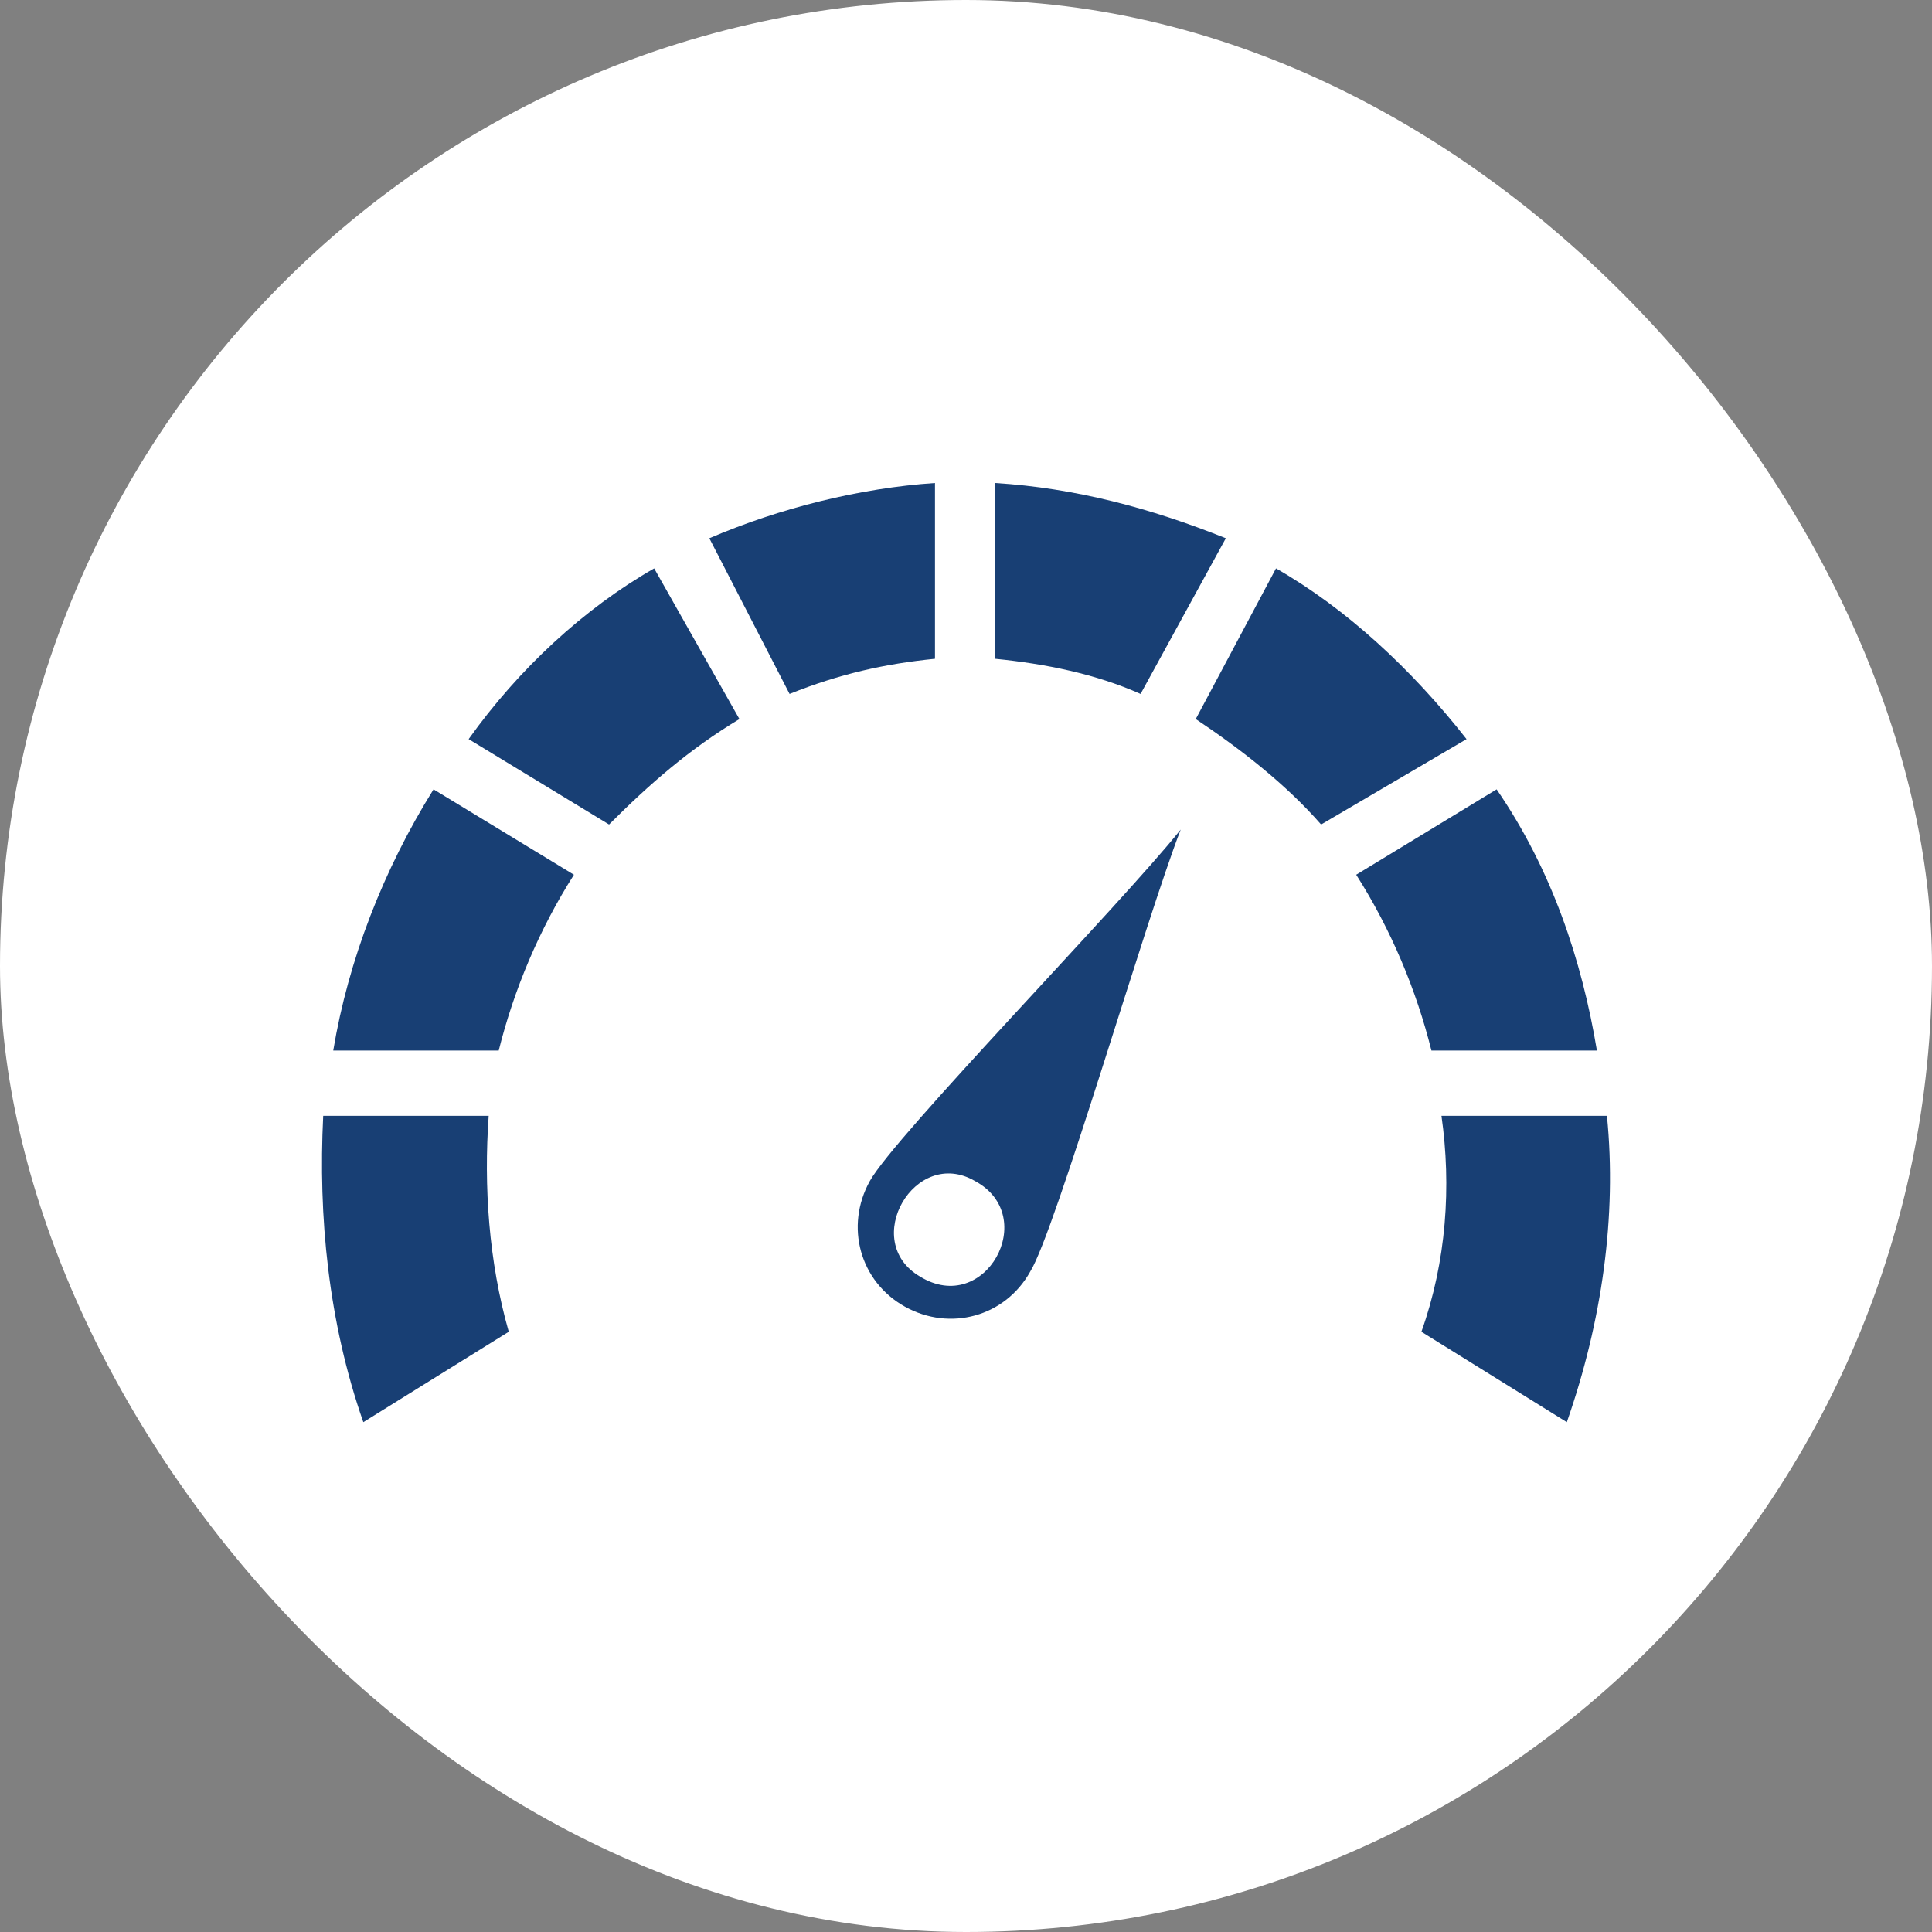
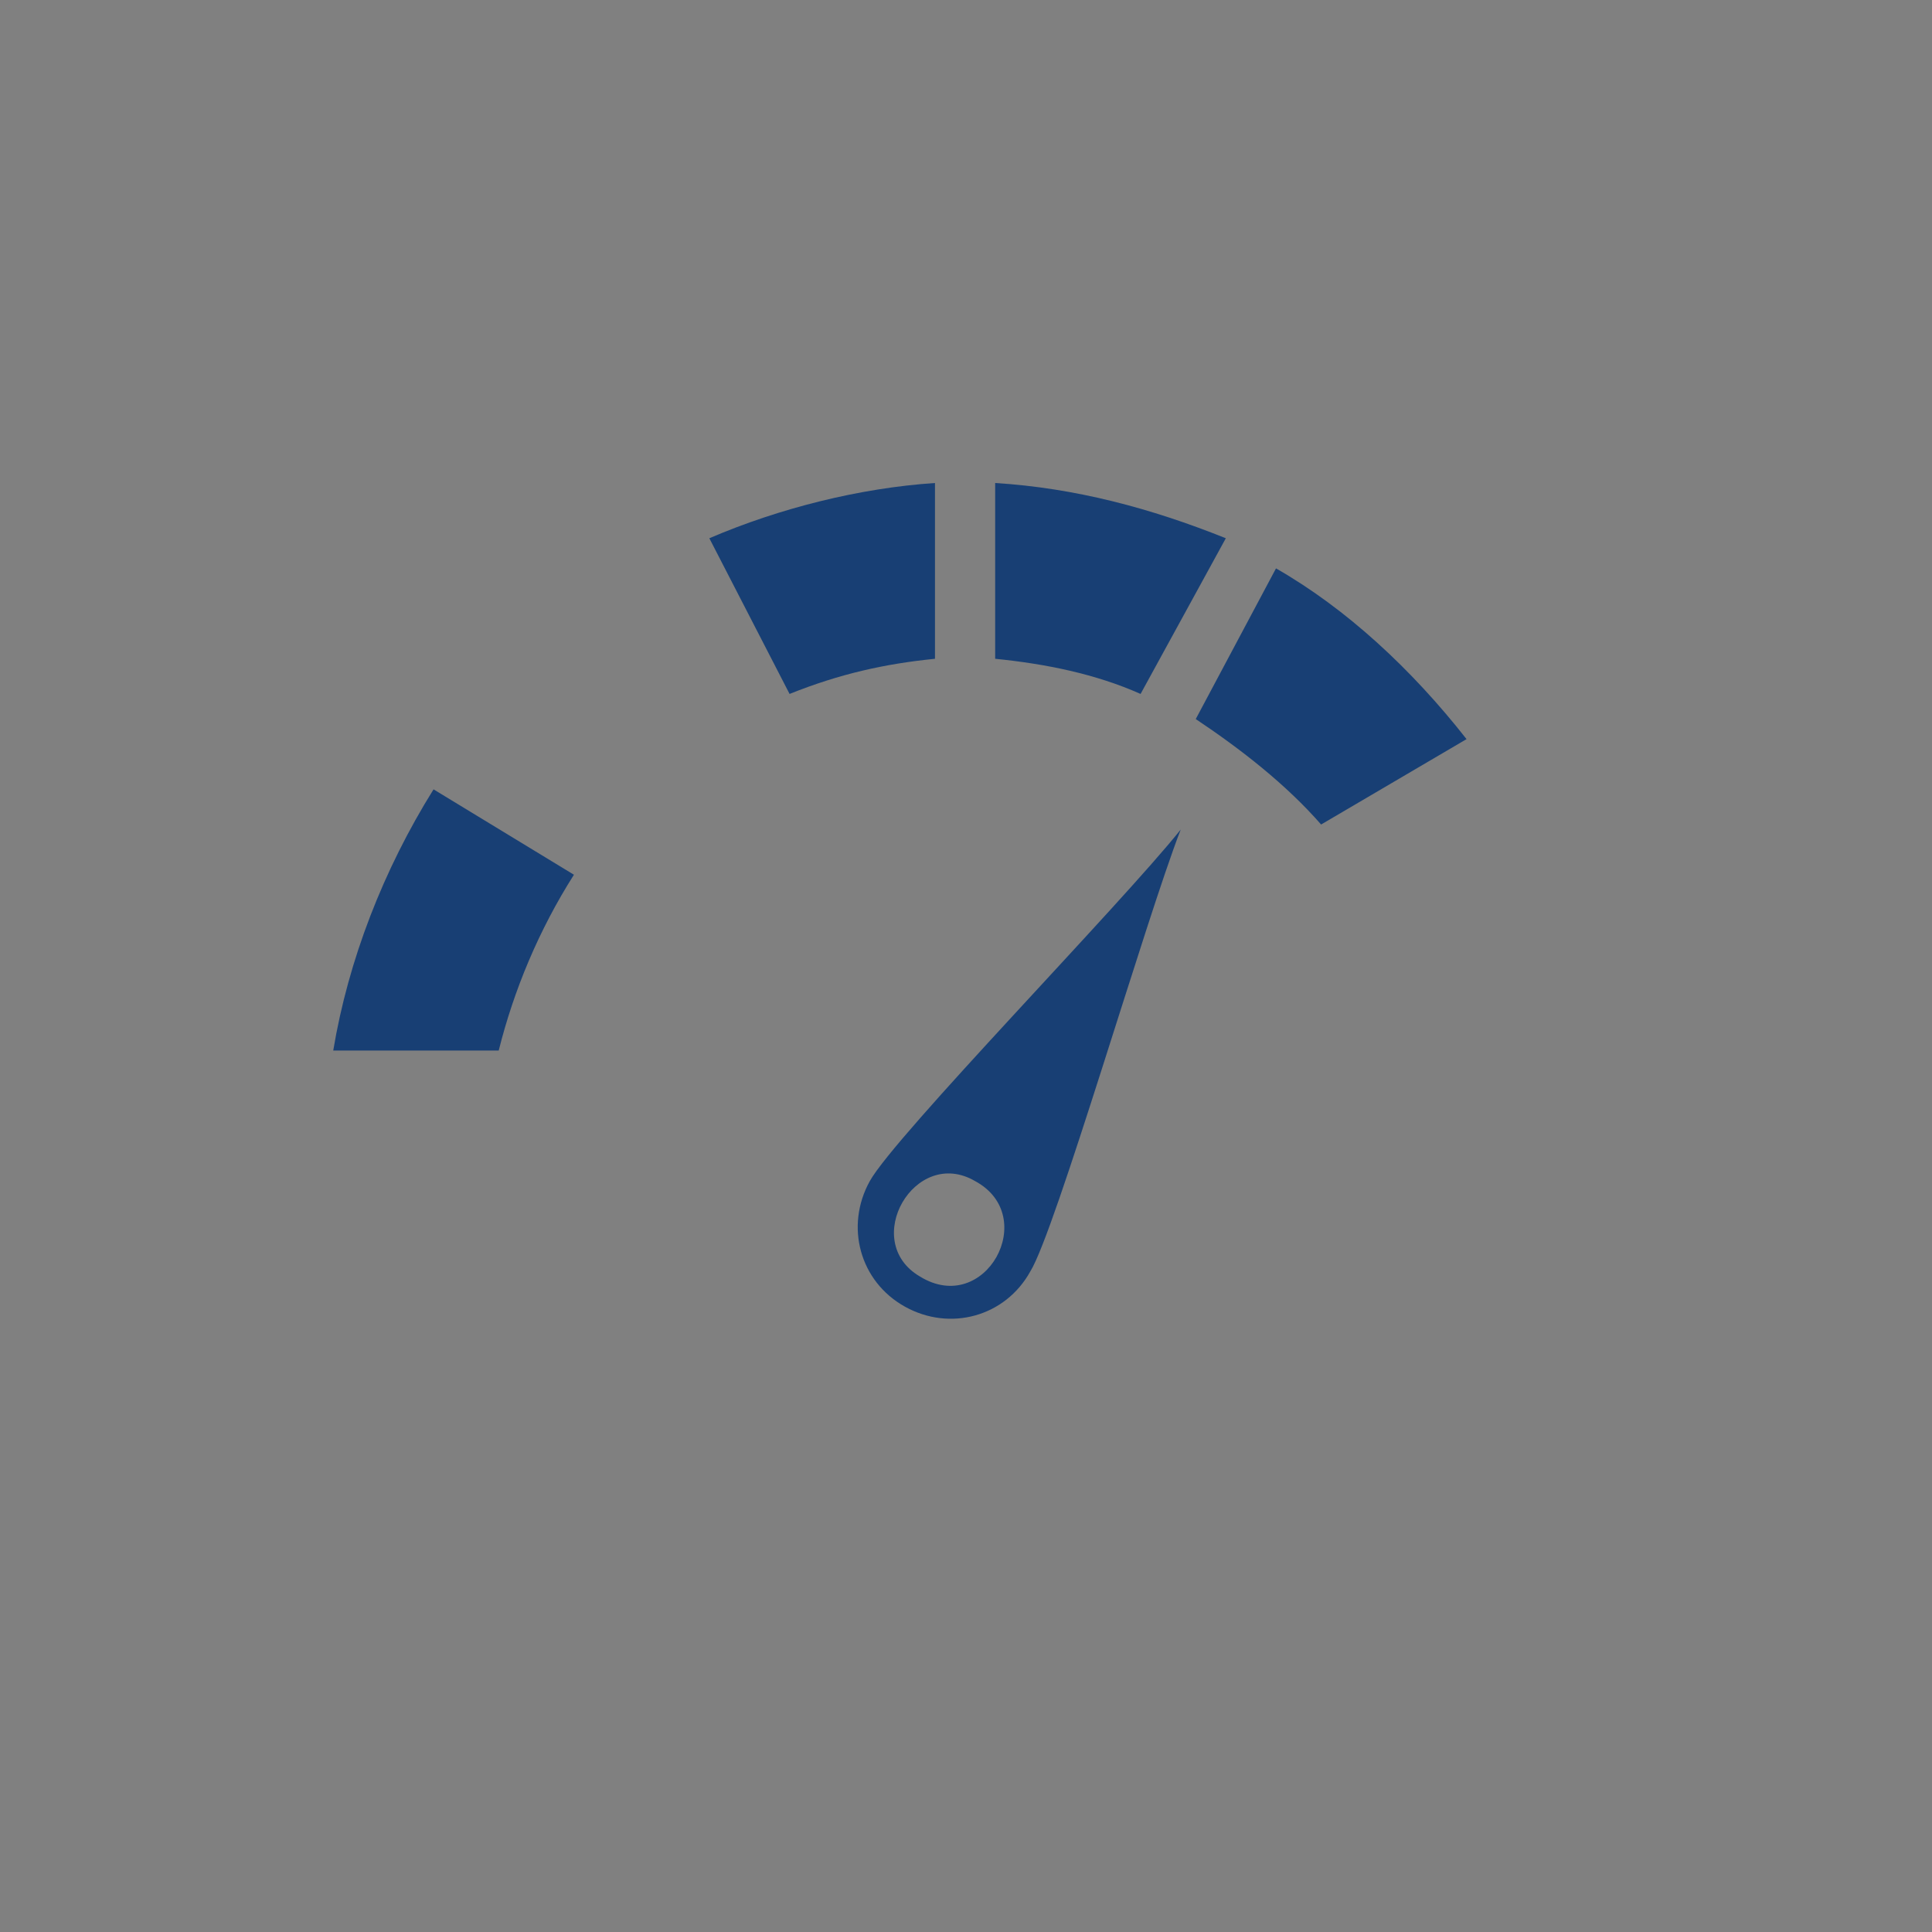
<svg xmlns="http://www.w3.org/2000/svg" width="72" height="72" viewBox="0 0 72 72" fill="none">
  <rect x="0" y="0" width="72" height="72" fill="#808080" stroke="none" />
-   <rect width="72" height="72" rx="36" fill="white" />
-   <path fill-rule="evenodd" clip-rule="evenodd" d="M12.045 41.583C11.858 45.326 12.232 49.257 13.54 53L18.96 49.631C18.212 47.011 18.025 44.203 18.212 41.583H12.045Z" fill="#183F74" />
  <path fill-rule="evenodd" clip-rule="evenodd" d="M16.157 29.417C14.288 32.412 12.98 35.781 12.419 39.15H18.586C19.147 36.904 20.081 34.658 21.389 32.599L16.157 29.417Z" fill="#183F74" />
-   <path fill-rule="evenodd" clip-rule="evenodd" d="M24.379 21.182C21.763 22.679 19.334 24.925 17.465 27.545L22.698 30.727C24.192 29.23 25.688 27.92 27.556 26.797L24.379 21.182Z" fill="#183F74" />
  <path fill-rule="evenodd" clip-rule="evenodd" d="M34.844 18C32.041 18.187 29.051 18.936 26.435 20.059L29.425 25.861C31.293 25.112 32.975 24.738 34.844 24.551V18Z" fill="#183F74" />
  <path fill-rule="evenodd" clip-rule="evenodd" d="M45.683 20.059C42.88 18.936 40.077 18.187 37.087 18V24.551C38.956 24.738 40.825 25.112 42.506 25.861L45.683 20.059Z" fill="#183F74" />
  <path fill-rule="evenodd" clip-rule="evenodd" d="M54.654 27.545C52.598 24.925 50.169 22.679 47.553 21.182L44.562 26.797C46.244 27.92 47.926 29.23 49.234 30.727L54.654 27.545Z" fill="#183F74" />
-   <path fill-rule="evenodd" clip-rule="evenodd" d="M59.512 39.15C58.952 35.781 57.83 32.412 55.775 29.417L50.542 32.599C51.85 34.658 52.785 36.904 53.345 39.15H59.512Z" fill="#183F74" />
-   <path fill-rule="evenodd" clip-rule="evenodd" d="M58.391 53C59.699 49.257 60.26 45.326 59.886 41.583H53.719C54.093 44.203 53.906 47.011 52.972 49.631L58.391 53Z" fill="#183F74" />
  <path fill-rule="evenodd" clip-rule="evenodd" d="M44.002 30.915C41.759 33.722 33.349 42.332 32.415 44.016C31.481 45.701 32.041 47.76 33.723 48.695C35.405 49.631 37.461 49.07 38.395 47.385C39.33 45.888 42.693 34.283 44.002 30.915ZM36.339 44.016C34.097 42.706 32.041 46.262 34.284 47.572C36.713 49.07 38.769 45.326 36.339 44.016Z" fill="#183F74" />
</svg>